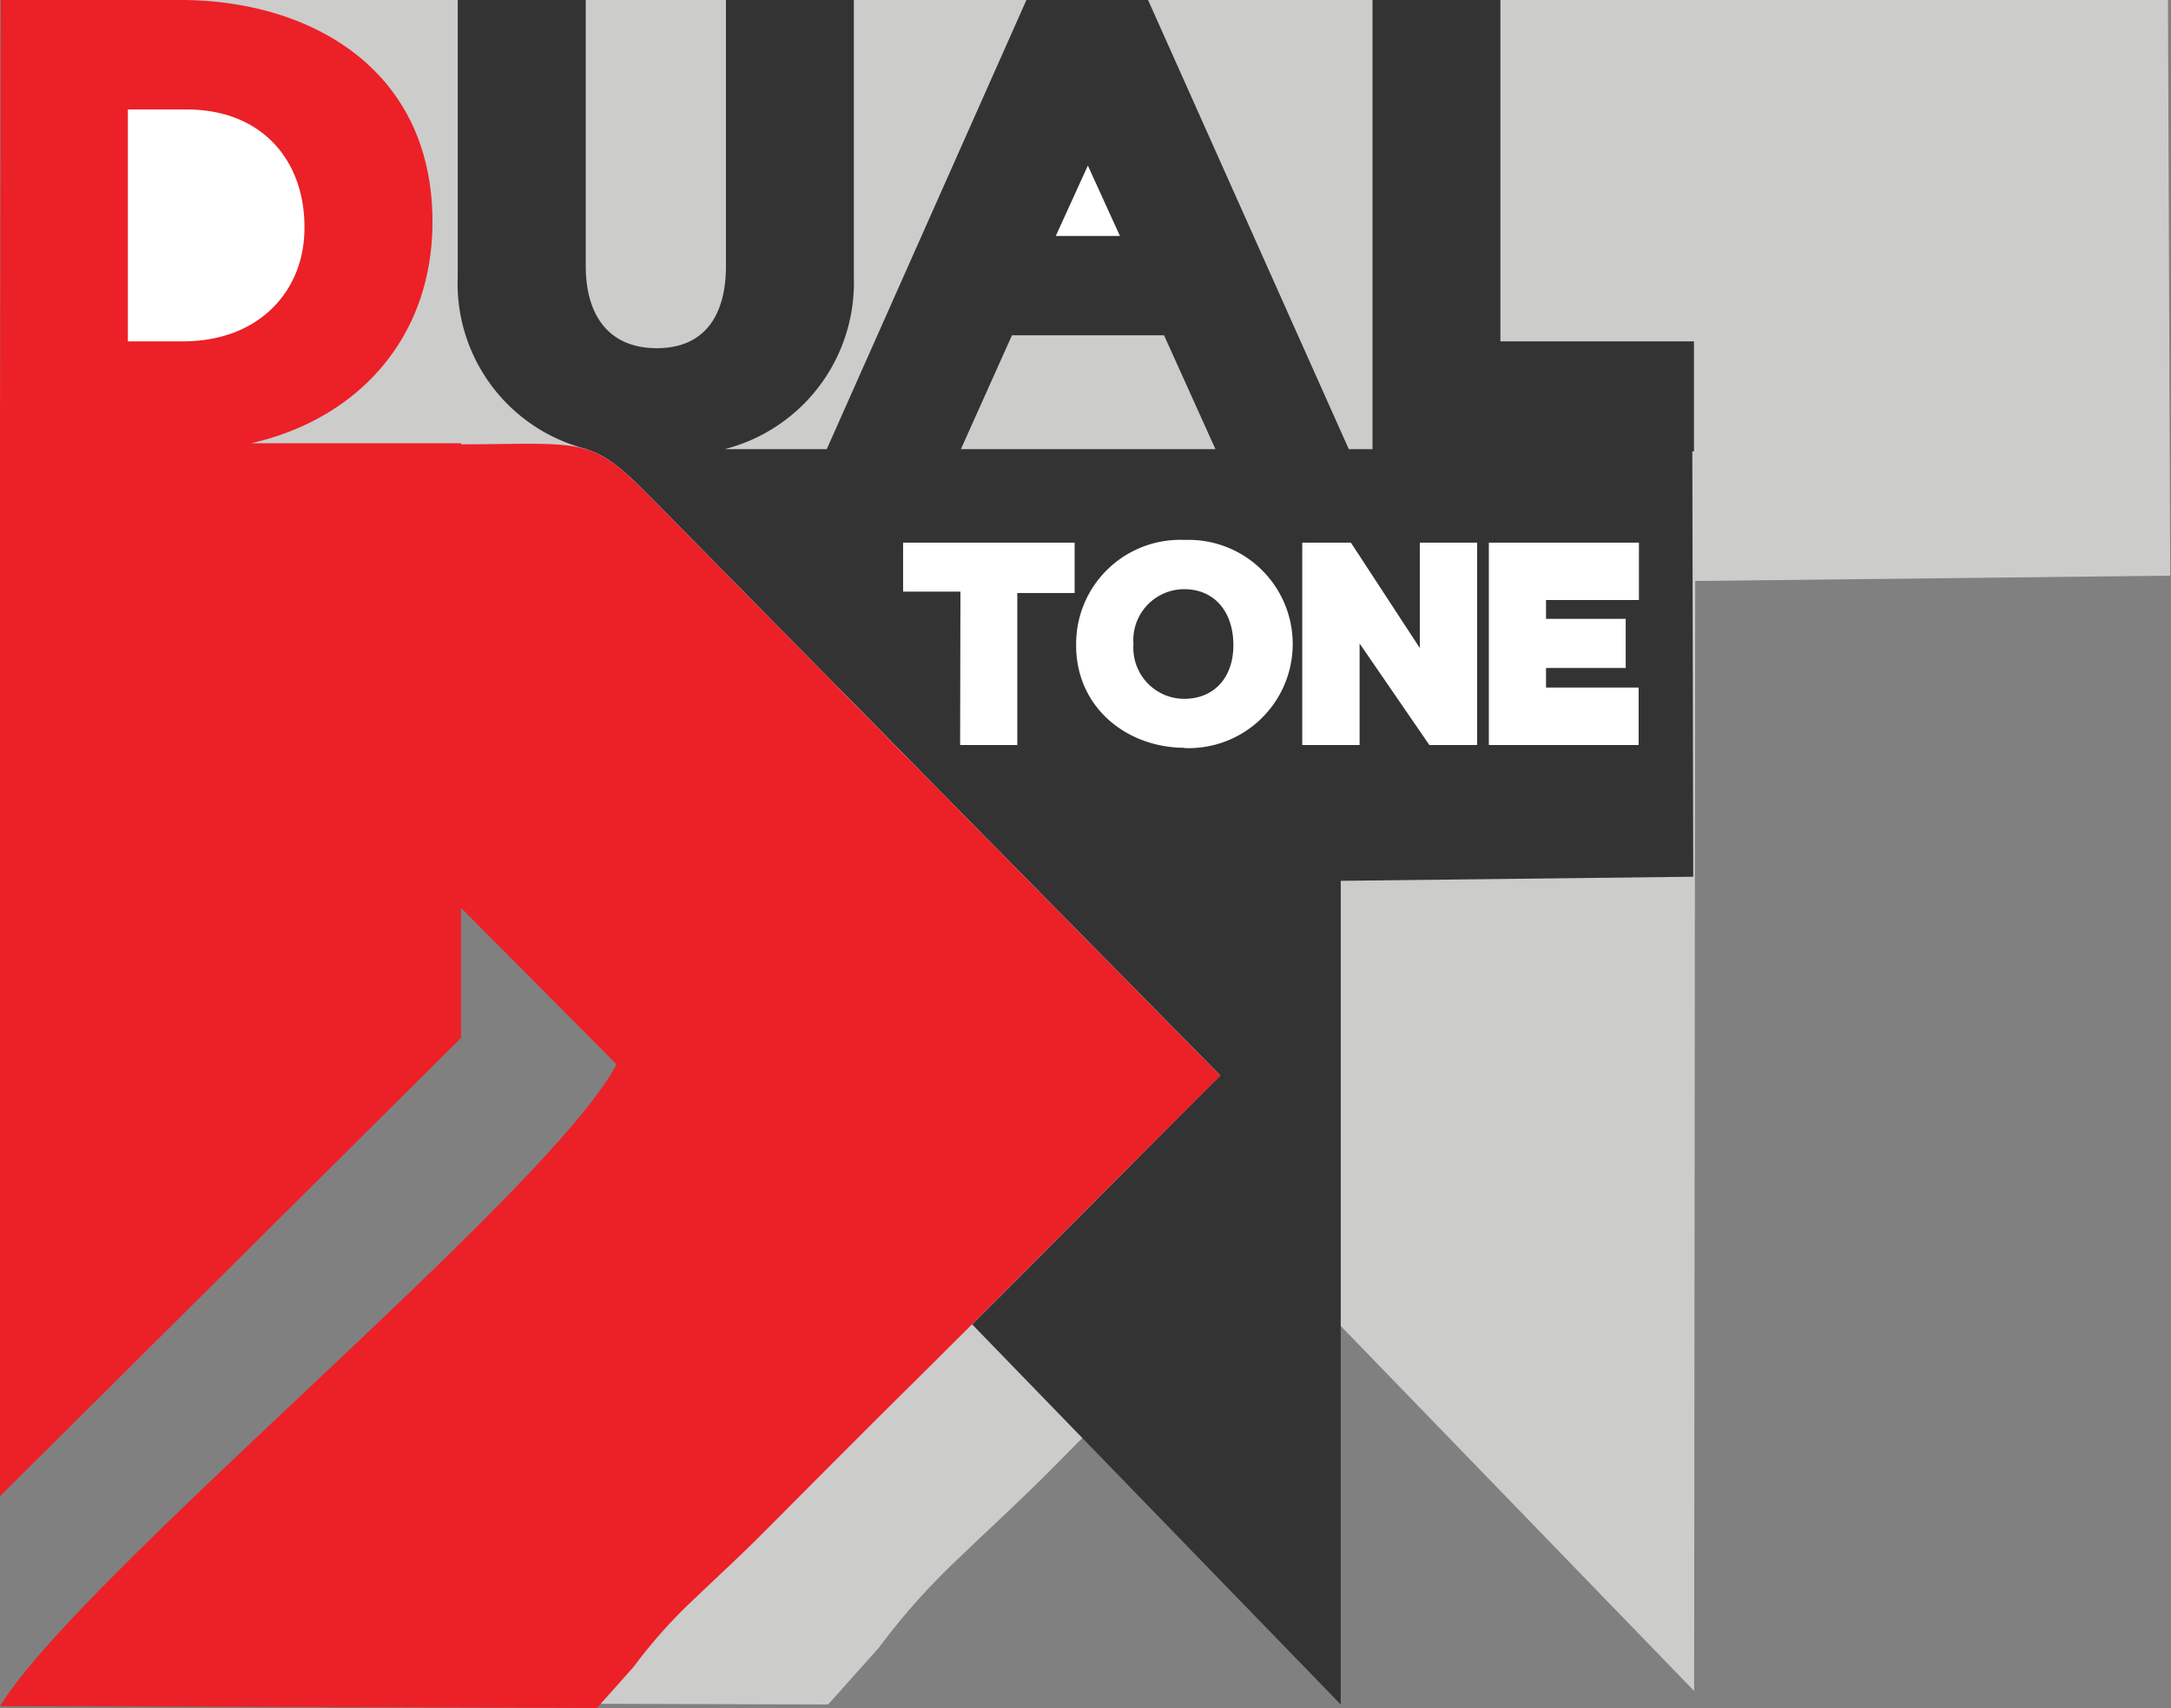
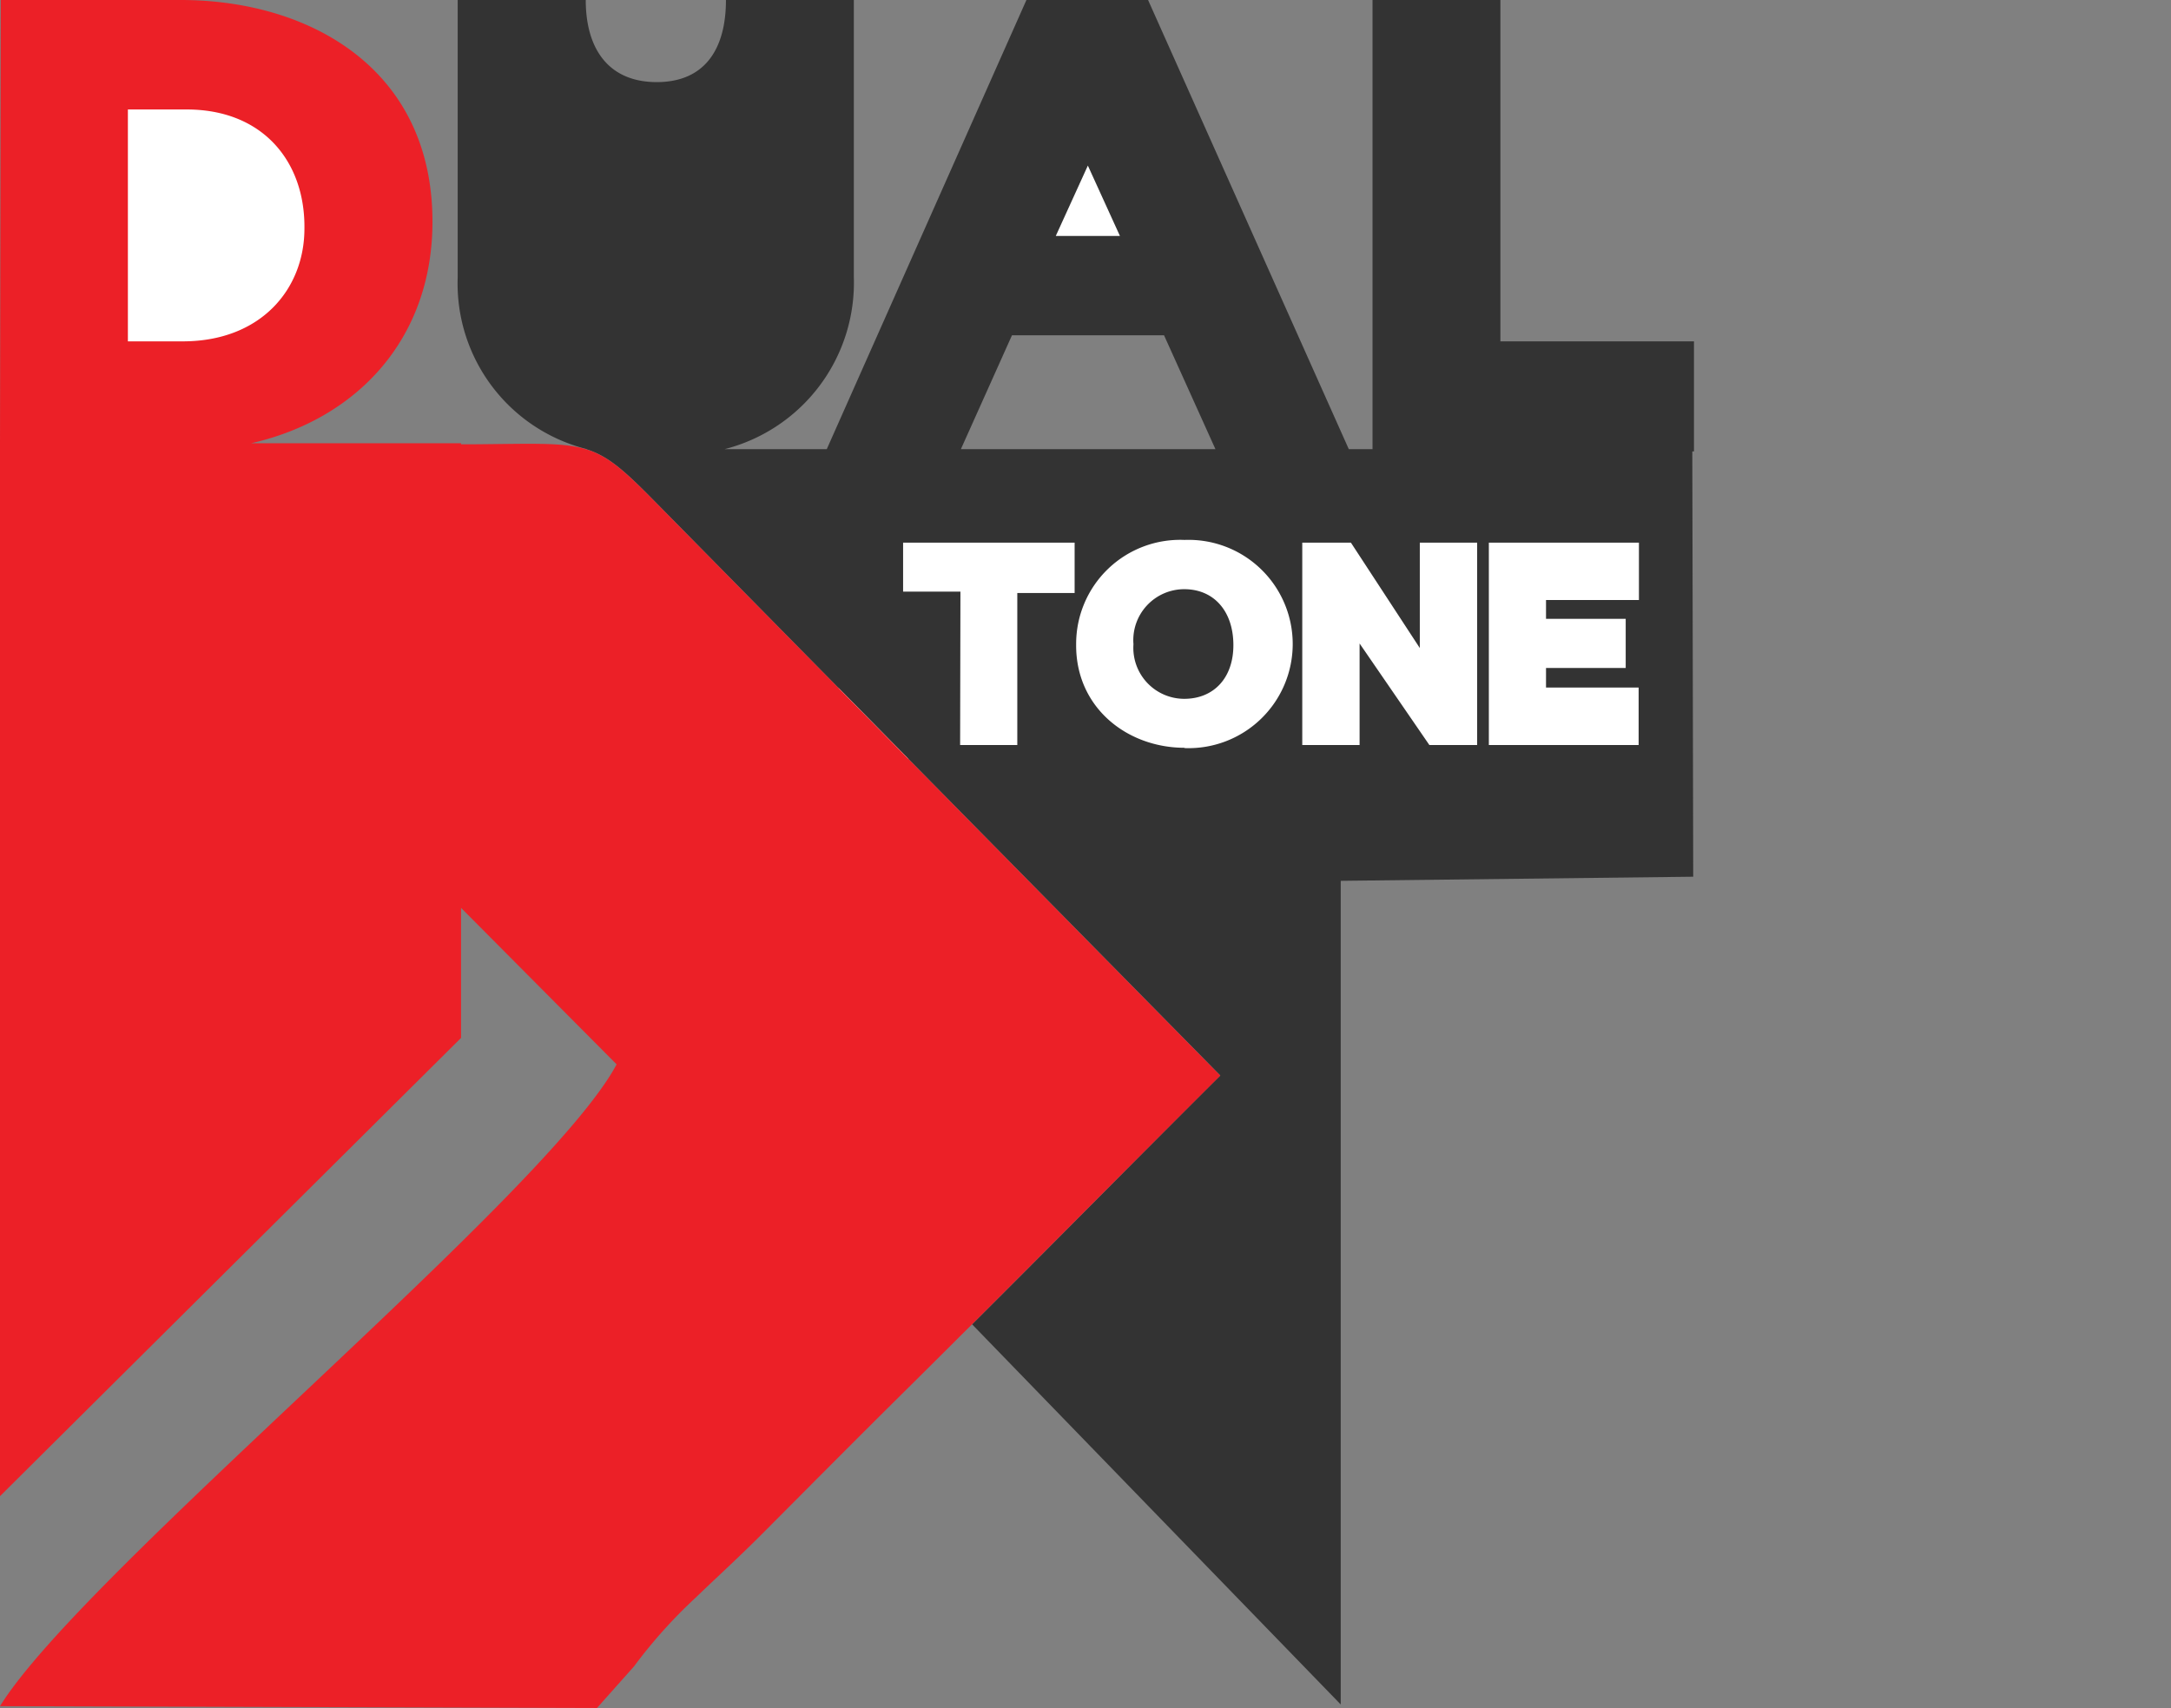
<svg xmlns="http://www.w3.org/2000/svg" viewBox="0 0 142.77 112.33">
  <rect x="0" y="0" width="142.77" height="112.33" fill="#808080" stroke="none" />
  <defs>
    <style>.cls-1{fill:#cccccb;}.cls-1,.cls-3,.cls-4{fill-rule:evenodd;}.cls-2{fill:#fff;}.cls-3{fill:#333;}.cls-4{fill:#ec2027;}</style>
  </defs>
  <title>LOGO-DUALTONE</title>
  <g id="Layer_2" data-name="Layer 2">
    <g id="Layer_1-2" data-name="Layer 1">
-       <path class="cls-1" d="M57.74,108.43l-3.28,3.67-52.91-.16C8.88,100.09,50,66.58,56.2,55.08L42.41,41.18v6.29L1.55,88.1V0H115.36l0,0,27.21,0,.15,37.86-31.24.35-.07,73-28-28.92-1.05,1C77.44,88.28,73.73,92,68.83,96.94c-2,2-3.94,3.76-5.74,5.5a44.6,44.6,0,0,0-5.35,6" />
      <rect class="cls-2" x="55.15" y="34.67" width="53.54" height="15.23" />
      <rect class="cls-2" x="67.29" y="9.08" width="7.72" height="8.15" />
-       <path class="cls-3" d="M97.91,49h9.85V45.22h-6.09V43.93h5.24V40.7h-5.24V39.46h6.11V35.69H97.91ZM85.64,49h3.77V42.32L94,49h3.14V35.69H93.37v6.93l-4.53-6.93h-3.2Zm-11.1-6.62a3.35,3.35,0,0,1,3.34-3.63c1.94,0,3.21,1.43,3.23,3.63s-1.29,3.58-3.23,3.58A3.35,3.35,0,0,1,74.54,42.36Zm3.36,6.82a6.85,6.85,0,1,0,0-13.69,6.84,6.84,0,0,0-7.13,6.87C70.73,46.53,74.12,49.18,77.9,49.18ZM63.14,49H66.9v-10l3.77,0V35.69H59.39v3.22l3.77,0ZM79.93,29.54H63.19l3.36-7.49h10Zm31.36.15h.11V22.45H98.67V0H90.26V29.54H88.7L75.5,0h-8L54.37,29.54H47.65a11.3,11.3,0,0,0,8.5-11.32V0H47.74V17.5c0,3.24-1.4,5.4-4.55,5.4s-4.67-2.16-4.67-5.4V0H30.1V18.22a11.23,11.23,0,0,0,8.5,11.32h-.05c1.39.43,2.43,1.33,4.27,3.19l37.43,38C74.74,76.22,69.48,81.57,63.93,87.1l24.24,25,0-54.17,23.18-.27ZM69.43,15.52l2.11-4.63,2.11,4.63Z" />
+       <path class="cls-3" d="M97.91,49h9.85V45.22h-6.09V43.93h5.24V40.7h-5.24V39.46h6.11V35.69H97.91ZM85.64,49h3.77V42.32L94,49h3.14V35.69H93.37v6.93l-4.53-6.93h-3.2Zm-11.1-6.62a3.35,3.35,0,0,1,3.34-3.63c1.94,0,3.21,1.43,3.23,3.63s-1.29,3.58-3.23,3.58A3.35,3.35,0,0,1,74.54,42.36Zm3.36,6.82a6.85,6.85,0,1,0,0-13.69,6.84,6.84,0,0,0-7.13,6.87C70.73,46.53,74.12,49.18,77.9,49.18ZM63.14,49H66.9v-10l3.77,0V35.69H59.39v3.22l3.77,0ZM79.93,29.54H63.19l3.36-7.49h10Zm31.36.15h.11V22.45H98.67V0H90.26V29.54H88.7L75.5,0h-8L54.37,29.54H47.65a11.3,11.3,0,0,0,8.5-11.32V0H47.74c0,3.24-1.4,5.4-4.55,5.4s-4.67-2.16-4.67-5.4V0H30.1V18.22a11.23,11.23,0,0,0,8.5,11.32h-.05c1.39.43,2.43,1.33,4.27,3.19l37.43,38C74.74,76.22,69.48,81.57,63.93,87.1l24.24,25,0-54.17,23.18-.27ZM69.43,15.52l2.11-4.63,2.11,4.63Z" />
      <rect class="cls-2" x="6.1" y="4.88" width="15.05" height="19.91" />
      <path class="cls-4" d="M8.41,22.45V7.2h3.87c5,0,7.79,3.42,7.74,7.83,0,4-2.88,7.42-8,7.42ZM41.69,109.6l-2.43,2.73L0,112.21C5.44,103.41,36,78.55,40.55,70L30.32,59.71v8.55L0,98.4V29.15H0L.05,0H11.88c8.46,0,16.56,4.5,16.56,14.58,0,7.74-5,13-11.92,14.57h13.8v.07h.86c7.43-.06,7.76-.4,11.64,3.52l37.43,38C73.45,77.51,67,84.06,60,91c-3.66,3.62-6.42,6.41-10,10-1.48,1.48-2.92,2.79-4.26,4.08A32.9,32.9,0,0,0,41.69,109.6Z" />
    </g>
  </g>
</svg>